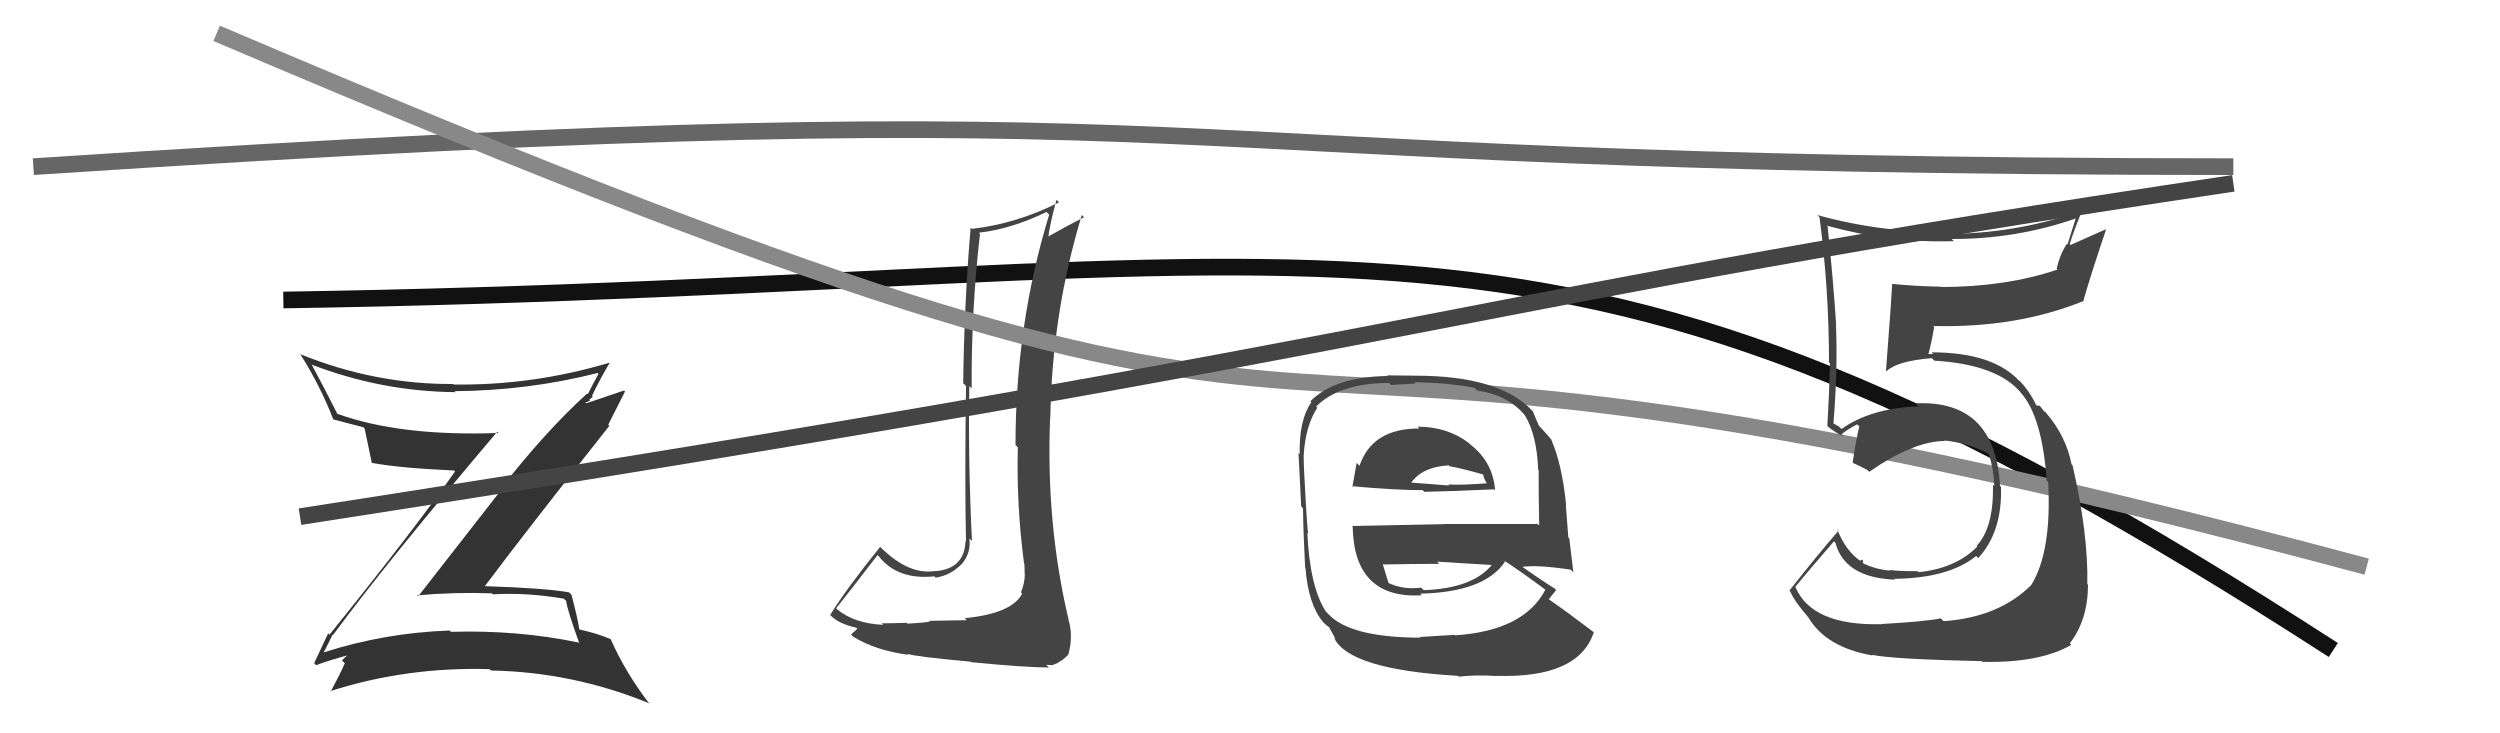
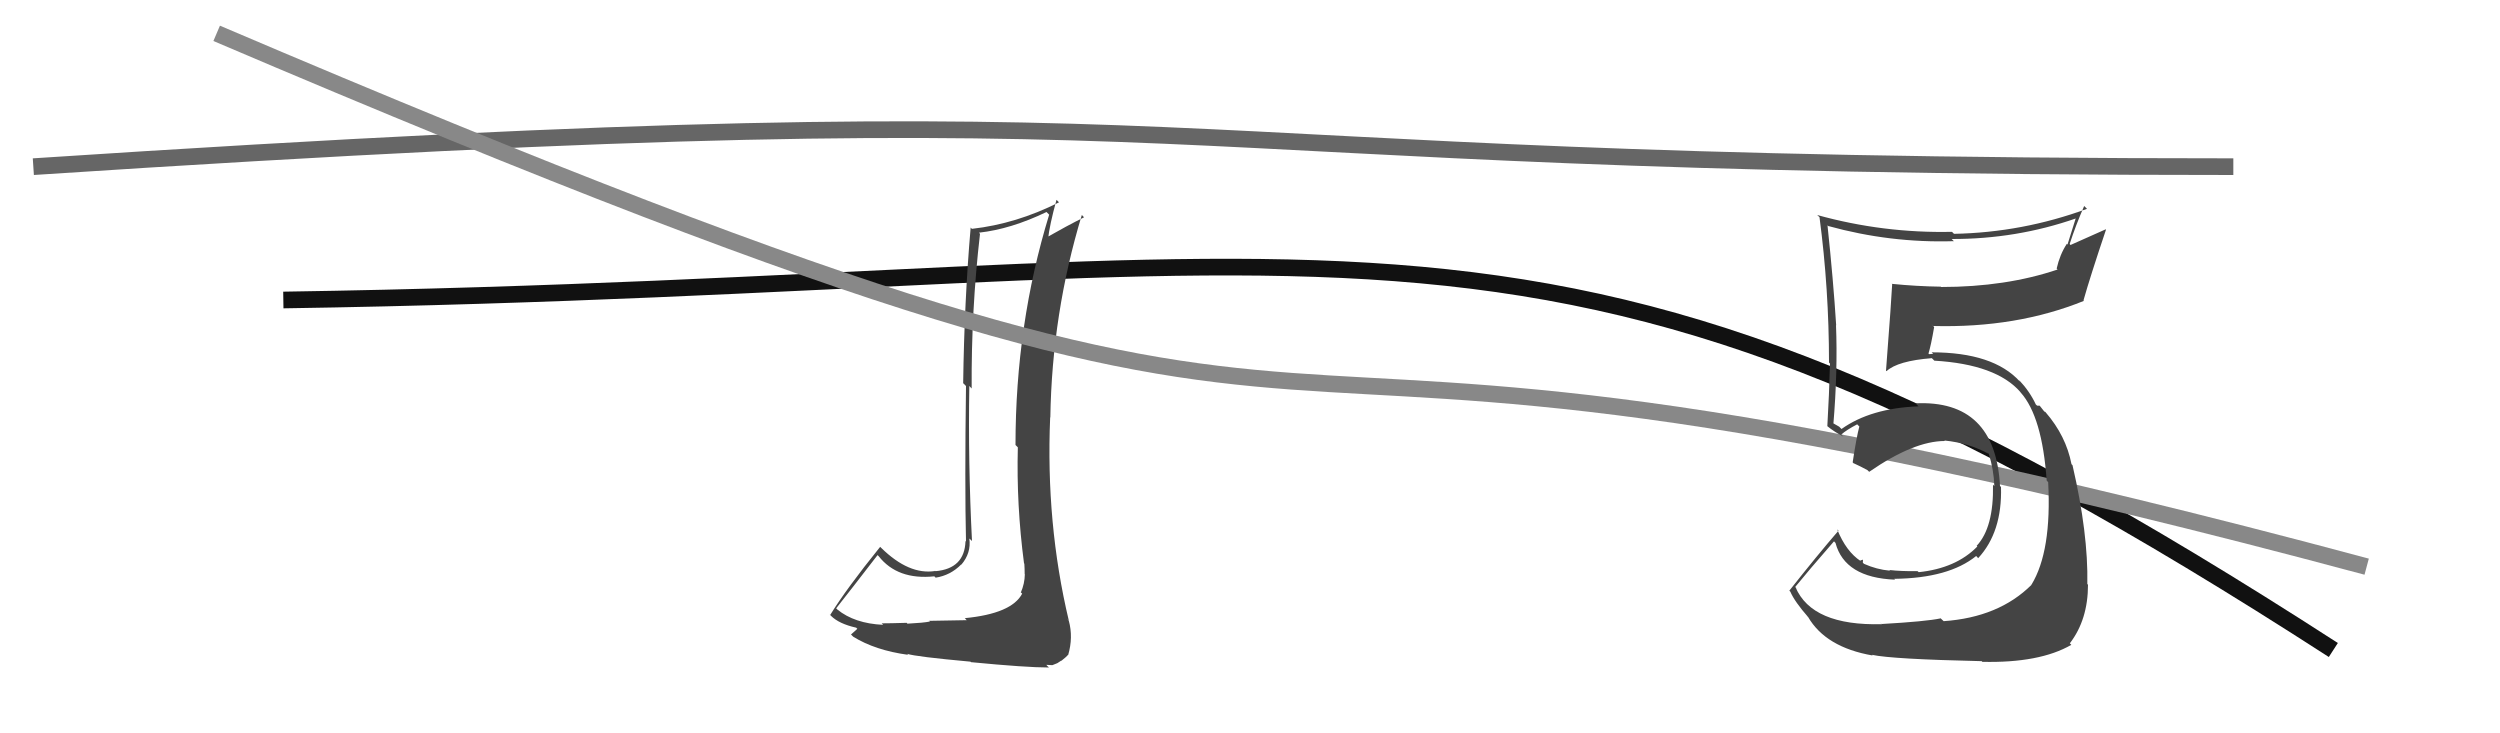
<svg xmlns="http://www.w3.org/2000/svg" width="150" height="44" viewBox="0,0,150,44">
  <path d="M17 18 C83 17,92 8,140 39" stroke="#111" fill="none" />
-   <path fill="#333" d="M19.99 38.10L19.91 38.02L19.98 38.10Q23.13 33.82 29.83 25.91L29.78 25.85L29.91 25.98Q23.99 26.19 20.22 24.82L20.18 24.78L20.25 24.85Q19.48 23.32 18.72 21.91L18.68 21.87L18.68 21.87Q22.89 23.49 27.34 23.53L27.36 23.55L27.28 23.47Q31.67 23.44 35.86 22.38L36.03 22.55L35.91 22.43Q35.53 23.12 35.27 23.65L35.25 23.63L35.23 23.61Q32.73 25.87 29.91 29.49L29.96 29.54L25.09 35.78L25.03 35.72Q27.27 35.52 29.51 35.60L29.52 35.61L29.57 35.66Q31.59 35.54 33.83 35.92L33.85 35.94L33.97 36.06Q34.03 36.58 34.76 38.60L34.78 38.62L34.71 38.55Q31.06 37.79 27.06 37.91L27.10 37.95L26.98 37.83Q23.06 37.97 19.40 39.15L19.53 39.29L19.41 39.16Q19.50 39.02 19.96 38.07ZM18.83 39.76L18.92 39.86L18.97 39.91Q19.77 39.60 21.37 39.18L21.33 39.15L21.23 39.04Q20.93 39.20 20.52 39.62L20.60 39.71L20.69 39.79Q20.45 40.36 19.84 41.50L19.72 41.37L19.81 41.47Q24.40 40.00 29.38 40.15L29.46 40.23L29.46 40.23Q34.34 40.32 38.91 42.18L39.08 42.35L39.00 42.27Q37.55 40.40 36.64 38.35L36.61 38.32L36.64 38.35Q35.83 38.00 34.77 37.77L34.77 37.78L34.76 37.76Q34.67 37.14 34.29 35.69L34.30 35.70L34.14 35.54Q32.66 35.28 29.08 35.17L29.15 35.23L29.09 35.17Q31.53 31.91 36.56 25.55L36.49 25.48L36.49 25.49Q36.82 24.82 37.50 23.49L37.44 23.43L35.17 24.20L35.11 24.15Q35.26 24.13 35.41 24.02L35.36 23.97L35.57 23.81L35.52 23.75Q36.01 22.72 36.58 21.77L36.63 21.81L36.58 21.76Q31.94 23.14 27.22 23.07L27.34 23.19L27.19 23.04Q22.51 23.07 18.01 21.25L17.91 21.14L18.01 21.24Q19.20 23.11 20.00 25.17L20.02 25.19L19.99 25.16Q20.72 25.36 21.79 25.63L21.78 25.62L21.88 25.72Q22.01 26.34 22.31 27.79L22.28 27.76L22.30 27.77Q23.93 28.08 27.24 28.23L27.23 28.21L27.30 28.29Q24.95 31.65 19.77 38.08L19.61 37.92L19.69 38.00Q19.42 38.57 18.85 39.79Z" />
  <path d="M2 10 C78 5,63 10,134 10" stroke="#666" fill="none" />
  <path fill="#444" d="M57.89 37.09L58.00 37.21L55.75 37.25L55.80 37.29Q55.42 37.37 54.45 37.42L54.34 37.32L54.39 37.37Q53.40 37.40 52.90 37.40L52.92 37.42L52.99 37.49Q51.27 37.41 50.24 36.57L50.17 36.50L50.17 36.50Q51.01 35.44 52.65 33.31L52.67 33.32L52.72 33.37Q53.85 34.81 56.06 34.58L56.20 34.72L56.14 34.66Q57.03 34.52 57.67 33.87L57.75 33.95L57.68 33.88Q58.28 33.18 58.16 32.31L58.31 32.45L58.32 32.47Q58.08 27.73 58.16 23.16L58.30 23.31L58.30 23.31Q58.27 18.63 58.80 14.03L58.74 13.96L58.74 13.96Q60.65 13.75 62.79 12.72L62.84 12.77L62.95 12.88Q60.93 19.47 60.93 26.70L60.99 26.76L61.07 26.84Q60.98 30.29 61.44 33.79L61.44 33.80L61.46 33.82Q61.48 34.11 61.48 34.45L61.53 34.49L61.49 34.46Q61.48 35.02 61.25 35.55L61.22 35.51L61.33 35.62Q60.70 36.82 57.88 37.09ZM62.83 39.95L62.78 39.89L63.14 39.91L63.44 39.79L63.67 39.64L63.68 39.65Q64.00 39.40 64.08 39.29L64.14 39.35L64.09 39.30Q64.40 38.24 64.13 37.25L63.97 37.08L64.13 37.24Q62.74 31.40 63.01 25.04L62.88 24.92L63.02 25.05Q63.12 18.80 64.91 12.90L64.99 12.98L65.04 13.04Q64.03 13.54 62.77 14.26L62.86 14.36L62.88 14.37Q62.97 13.51 63.39 11.99L63.48 12.08L63.54 12.14Q60.98 13.43 58.32 13.73L58.27 13.69L58.24 13.65Q57.86 18.04 57.79 22.99L57.78 22.98L57.96 23.16Q57.88 29.06 57.96 32.49L57.79 32.31L57.93 32.46Q57.88 34.12 56.13 34.27L56.06 34.21L56.11 34.26Q54.54 34.51 52.87 32.87L52.85 32.85L52.81 32.81Q50.77 35.34 49.81 36.90L49.72 36.80L49.86 36.95Q50.34 37.43 51.37 37.66L51.48 37.77L51.44 37.73Q51.32 37.84 51.06 38.07L51.17 38.18L51.19 38.20Q52.51 39.02 54.49 39.29L54.51 39.31L54.43 39.23Q54.94 39.40 58.23 39.70L58.12 39.59L58.26 39.73Q61.57 40.05 62.94 40.05Z" />
  <path d="M13 2 C95 37,60 12,142 34" stroke="#888" fill="none" />
-   <path d="M18 31 C89 20,87 18,134 11" stroke="#444" fill="none" />
-   <path fill="#444" d="M85.04 25.59L85.13 25.68L85.16 25.71Q82.33 25.70 81.57 27.95L81.42 27.79L81.40 27.77Q81.26 28.58 81.14 29.23L81.22 29.30L81.09 29.17Q83.72 29.41 85.36 29.41L85.36 29.41L85.46 29.51Q87.07 29.48 89.65 29.36L89.72 29.43L89.71 29.42Q89.57 27.68 88.16 26.62L88.19 26.64L88.13 26.58Q86.84 25.60 85.06 25.60ZM85.06 38.10L85.12 38.15L85.23 38.26Q80.99 38.25 79.70 36.84L79.62 36.76L79.57 36.72Q78.59 35.24 78.44 31.97L78.46 31.99L78.49 32.02Q78.44 31.74 78.36 30.37L78.36 30.37L78.36 30.36Q78.22 28.06 78.22 27.34L78.22 27.33L78.22 27.34Q78.32 25.56 79.04 24.46L78.96 24.38L78.97 24.39Q80.38 22.98 83.35 22.98L83.47 23.10L84.94 23.01L84.86 22.93Q86.95 22.97 88.47 23.27L88.44 23.24L88.63 23.43Q90.51 23.71 91.50 24.93L91.63 25.06L91.50 24.93Q92.21 26.10 92.29 28.19L92.40 28.30L92.32 28.22Q92.31 29.36 92.35 31.53L92.23 31.41L92.26 31.44Q89.37 31.44 86.59 31.44L86.60 31.45L81.11 31.56L81.16 31.60Q81.24 35.95 85.32 35.72L85.32 35.73L85.21 35.62Q89.08 35.53 90.30 33.70L90.28 33.68L90.22 33.62Q91.16 34.22 92.75 35.40L92.85 35.49L92.73 35.37Q91.44 37.85 87.30 38.12L87.16 37.99L87.27 38.09Q86.56 38.14 85.18 38.22ZM87.48 40.55L87.46 40.53L87.53 40.60Q88.55 40.48 89.77 40.56L89.77 40.56L89.76 40.55Q94.72 40.71 95.63 37.93L95.69 37.99L95.65 37.95Q94.06 36.74 92.96 35.98L92.91 35.93L92.93 35.95Q93.18 35.63 93.37 35.40L93.29 35.32L93.25 35.29Q92.59 34.89 91.22 33.93L91.22 33.94L91.30 34.02Q92.18 33.87 94.24 34.18L94.29 34.23L94.40 34.34Q94.24 33.00 94.16 32.31L94.10 32.25L93.95 30.31L93.97 30.33Q93.73 27.88 93.08 26.39L93.04 26.36L93.16 26.47Q92.88 26.12 92.31 25.51L92.23 25.43L92.33 25.53Q92.20 25.25 91.97 24.68L91.84 24.55L91.95 24.66Q89.99 22.54 84.92 22.54L84.93 22.54L83.23 22.52L83.27 22.56Q80.07 22.60 78.62 24.08L78.66 24.11L78.68 24.14Q77.94 25.18 77.98 27.24L77.87 27.14L77.91 27.17Q77.95 28.13 78.07 30.38L78.06 30.37L78.18 30.50Q78.20 32.03 78.31 34.08L78.37 34.15L78.33 34.11Q78.50 36.25 79.38 37.32L79.48 37.43L79.44 37.38Q79.61 37.55 79.80 37.67L79.72 37.59L80.15 38.37L80.03 38.24Q80.90 40.17 87.48 40.55ZM85.42 35.41L85.29 35.28L85.27 35.26Q84.16 35.40 83.25 34.95L83.25 34.95L83.33 35.03Q83.16 34.51 82.96 33.83L83.07 33.94L83.00 33.87Q84.76 33.83 86.36 33.83L86.21 33.69L86.23 33.70Q88.00 33.80 89.67 33.91L89.66 33.90L89.57 33.82Q88.43 35.30 85.43 35.41ZM86.93 27.93L86.94 27.94L86.96 27.97Q87.70 28.10 89.03 28.48L88.97 28.41L89.04 28.68L89.22 29.05L89.17 29.00Q87.80 29.11 86.89 29.07L86.94 29.12L86.95 29.13Q84.51 28.94 84.47 28.94L84.51 28.98L84.60 29.07Q85.24 28.03 86.91 27.92Z" />
  <path fill="#444" d="M112.89 37.42L112.78 37.32L112.91 37.45Q108.72 37.56 107.73 35.23L107.87 35.37L107.71 35.22Q108.48 34.27 110.04 32.48L110.19 32.64L110.13 32.58Q110.69 34.66 113.70 34.78L113.66 34.73L113.66 34.73Q116.93 34.69 118.57 33.36L118.59 33.38L118.69 33.49Q120.14 31.92 120.06 29.22L119.92 29.08L120.00 29.16Q119.72 23.97 114.92 24.20L114.93 24.20L115.11 24.38Q112.24 24.49 110.49 25.74L110.35 25.60L110.00 25.40L109.97 25.45L110.00 25.48Q110.27 22.25 110.16 19.51L110.15 19.50L110.17 19.52Q110.00 16.83 109.65 13.52L109.74 13.60L109.69 13.56Q113.42 14.59 117.23 14.47L117.20 14.44L117.10 14.34Q120.99 14.35 124.57 13.10L124.55 13.08L124.05 14.67L124.01 14.63Q123.59 15.27 123.40 16.11L123.45 16.17L123.46 16.17Q120.35 17.22 116.47 17.22L116.46 17.21L116.45 17.20Q114.99 17.18 113.50 17.03L113.50 17.02L113.53 17.06Q113.50 17.79 113.16 22.24L113.11 22.19L113.19 22.27Q113.86 21.65 115.91 21.49L115.96 21.54L116.06 21.64Q119.78 21.86 121.23 23.53L121.20 23.50L121.24 23.55Q122.53 24.99 122.80 28.83L122.86 28.90L122.89 28.93Q123.11 33.07 121.89 35.08L121.78 34.98L121.89 35.09Q119.93 37.04 116.62 37.27L116.46 37.12L116.45 37.10Q115.56 37.29 112.90 37.44ZM118.81 39.58L118.91 39.68L118.94 39.71Q122.38 39.79 124.28 38.69L124.17 38.58L124.19 38.60Q125.28 37.18 125.28 35.08L125.26 35.06L125.24 35.05Q125.30 32.02 124.35 27.91L124.29 27.85L124.29 27.85Q123.96 26.15 122.74 24.74L122.68 24.68L122.68 24.72L122.38 24.34L122.23 24.34L122.15 24.27Q121.79 23.49 121.14 22.80L121.13 22.79L121.20 22.90L121.19 22.89Q119.60 21.14 115.90 21.14L115.99 21.23L115.74 21.25L115.71 21.21Q115.86 20.72 116.05 19.62L115.88 19.44L116.00 19.56Q121.00 19.69 125.04 18.05L125.01 18.03L125.01 18.02Q125.41 16.60 126.36 13.78L126.34 13.76L124.23 14.70L124.18 14.64Q124.55 13.50 125.05 12.36L125.17 12.48L125.22 12.53Q121.35 13.95 117.24 14.03L117.21 14.00L117.12 13.91Q112.99 14.00 109.03 12.90L109.02 12.89L109.17 13.03Q109.74 17.34 109.74 21.75L109.81 21.83L109.80 21.82Q109.75 23.67 109.64 25.57L109.60 25.54L109.64 25.57Q110.04 25.90 110.61 26.20L110.43 26.02L110.48 26.07Q110.78 25.80 111.43 25.46L111.54 25.57L111.56 25.59Q111.39 26.22 111.16 27.74L111.25 27.84L111.21 27.79Q111.63 27.98 112.05 28.21L112.15 28.31L112.15 28.31Q114.83 26.46 116.69 26.46L116.74 26.51L116.66 26.43Q118.14 26.58 119.32 27.23L119.20 27.10L119.33 27.23Q119.63 28.21 119.66 29.16L119.55 29.05L119.58 29.08Q119.63 31.65 118.60 32.75L118.72 32.87L118.64 32.79Q117.36 34.10 115.12 34.33L115.03 34.24L115.06 34.27Q114.04 34.28 113.36 34.20L113.45 34.29L113.39 34.24Q112.60 34.17 111.84 33.83L111.77 33.76L111.78 33.58L111.61 33.63L111.65 33.67Q110.77 33.10 110.23 31.76L110.35 31.88L110.31 31.84Q109.04 33.31 107.36 35.44L107.39 35.47L107.42 35.50Q107.67 36.09 108.51 37.05L108.40 36.93L108.48 37.01Q109.54 38.84 112.36 39.33L112.38 39.35L112.32 39.29Q113.53 39.55 118.90 39.67Z" />
</svg>